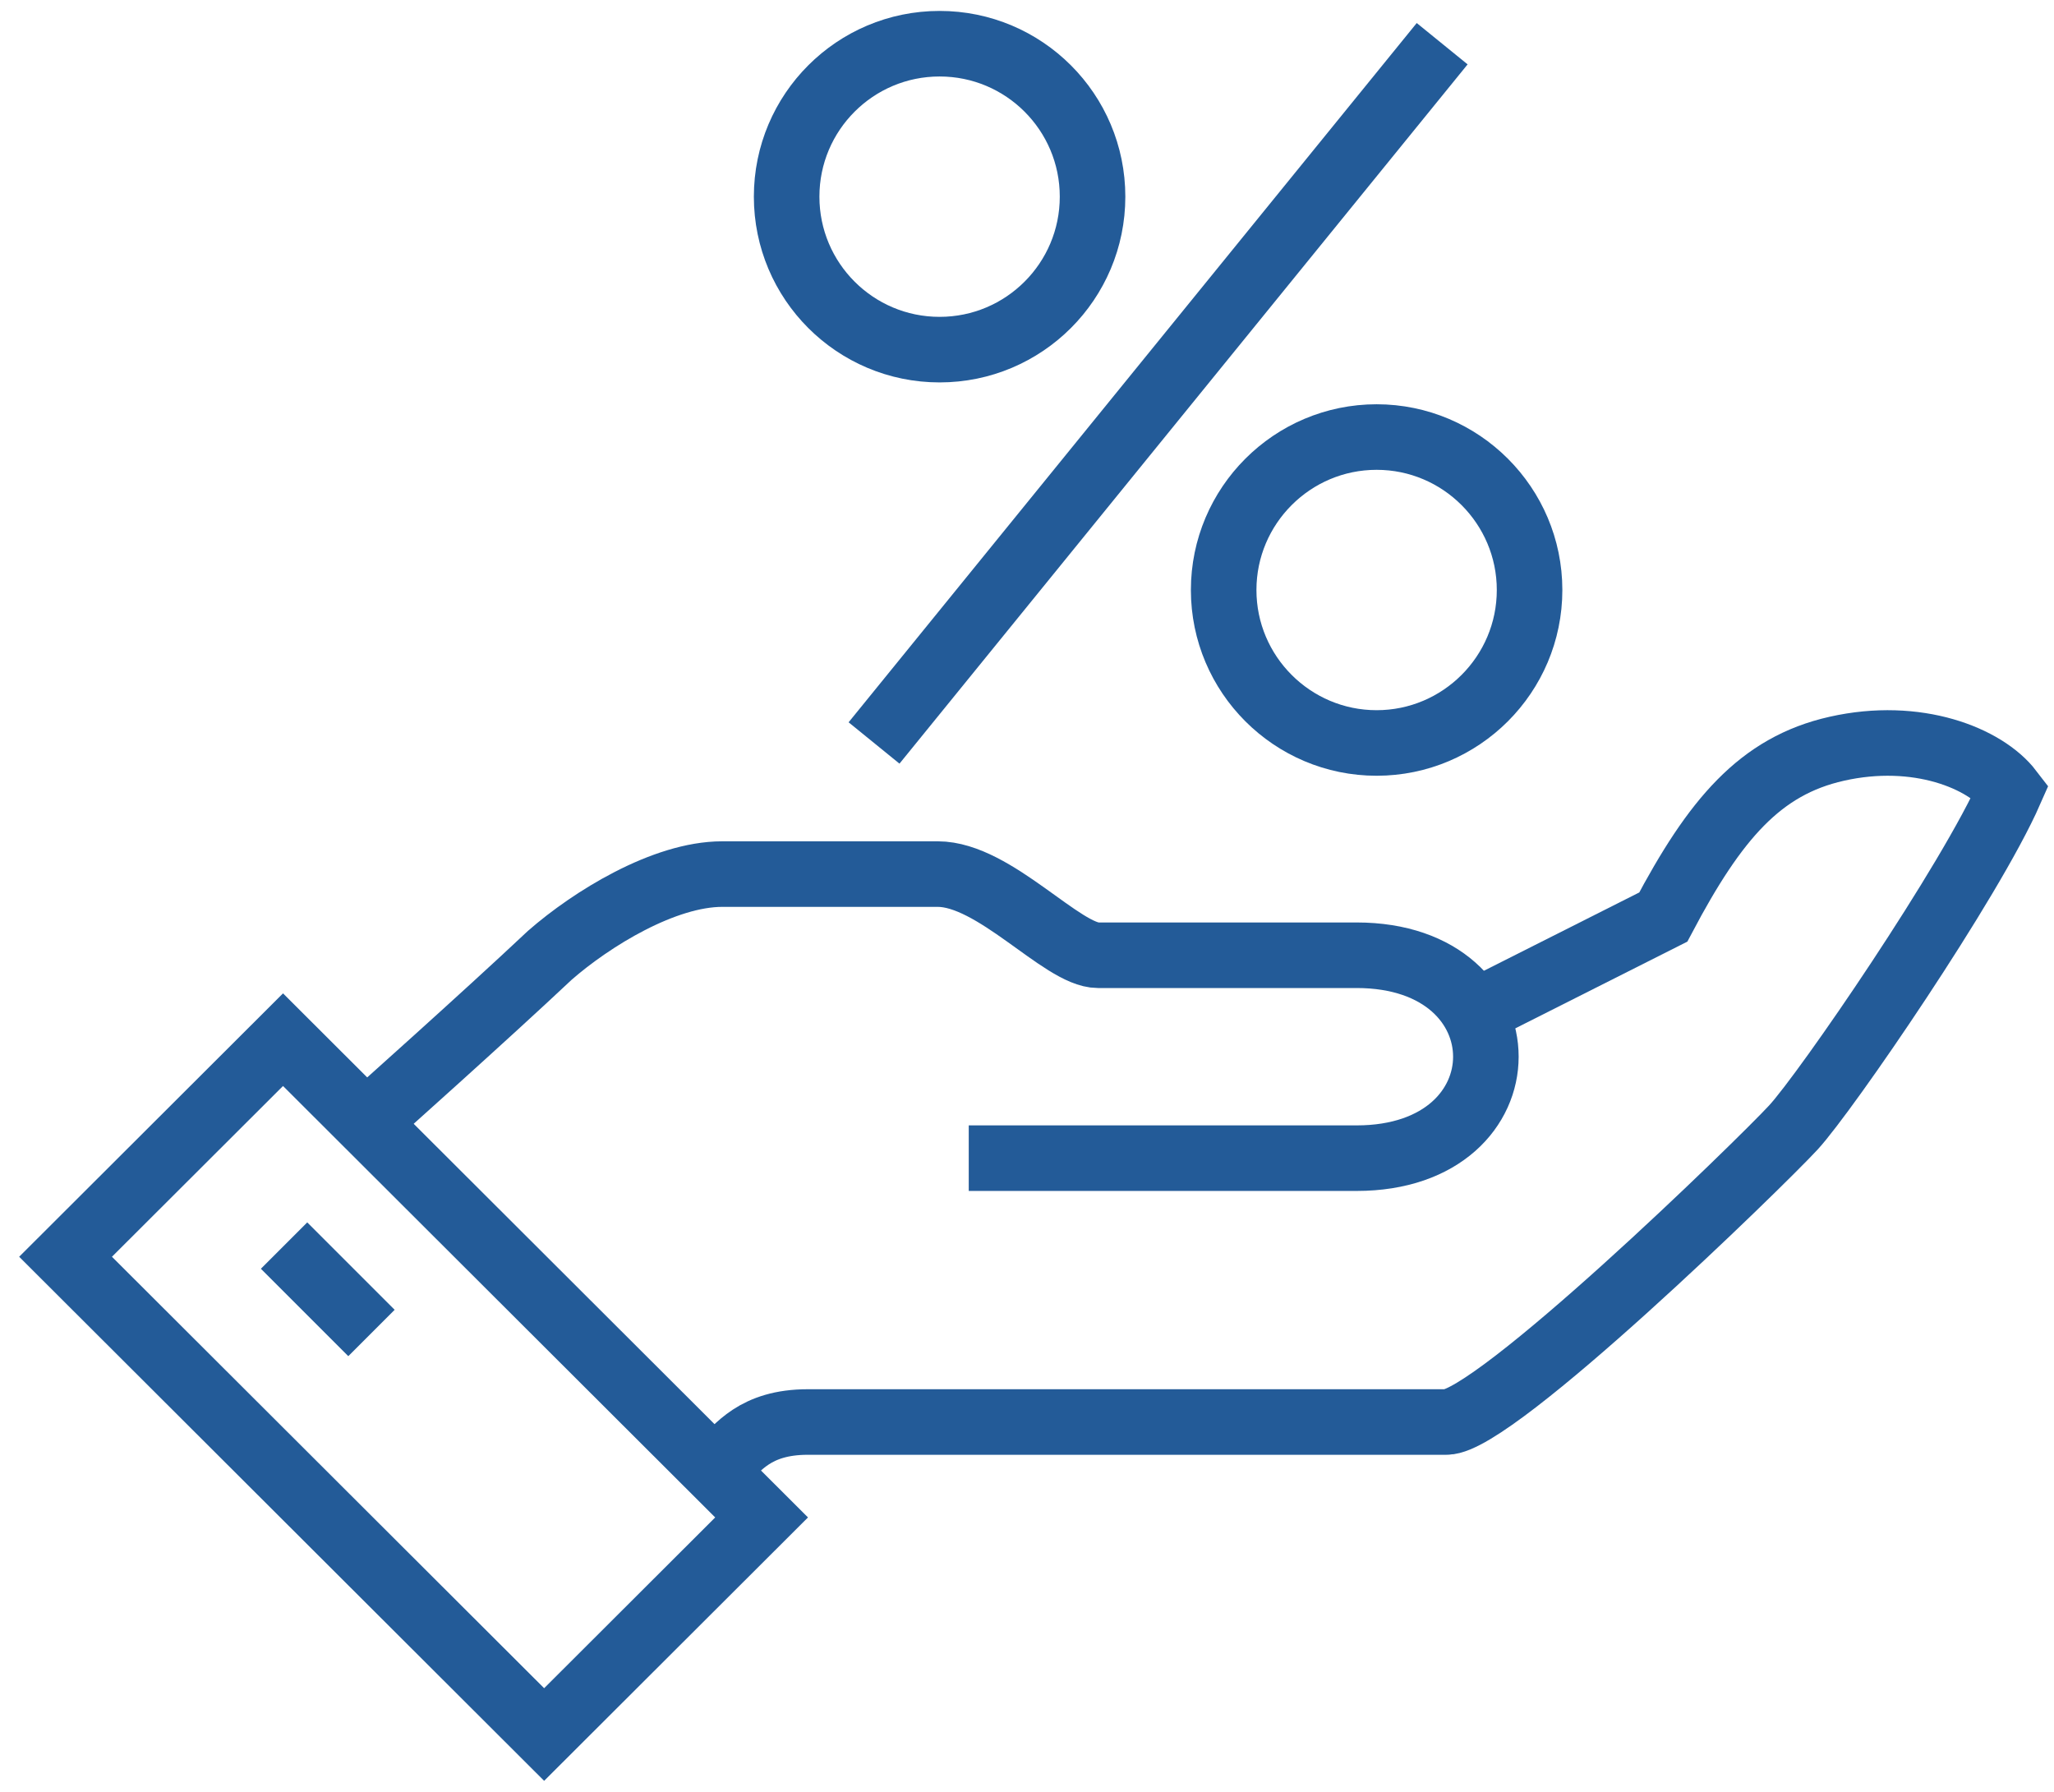
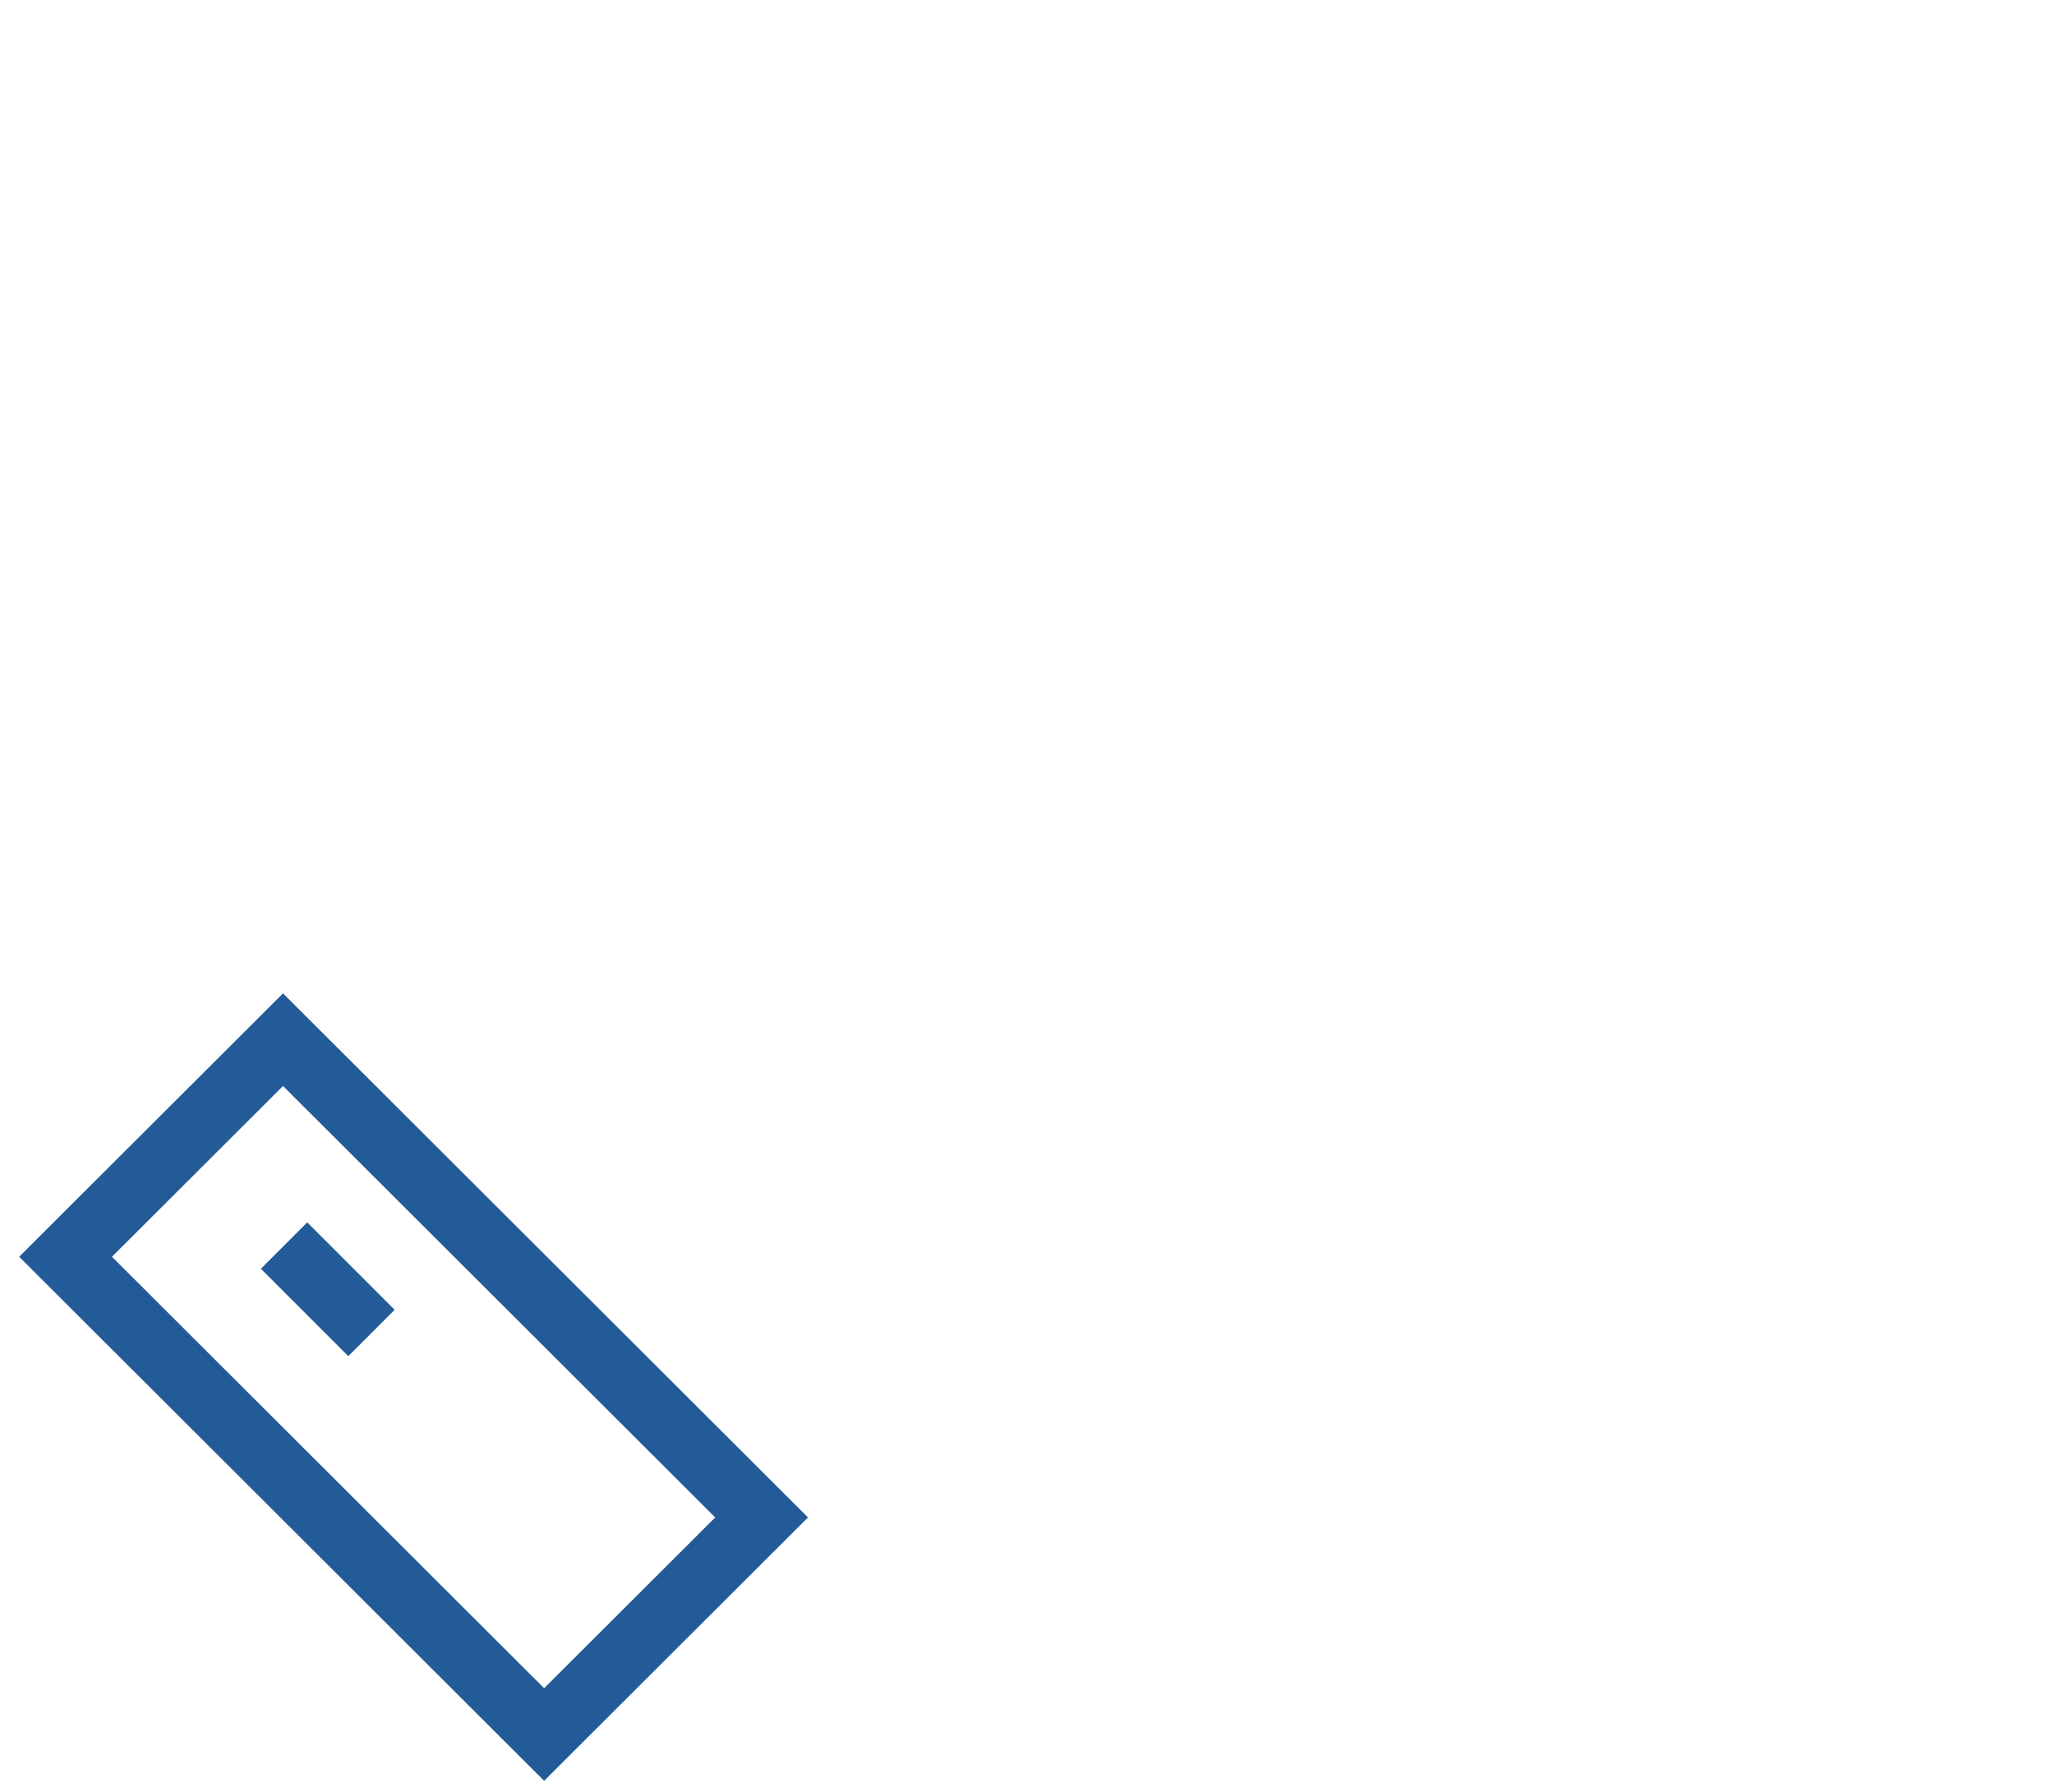
<svg xmlns="http://www.w3.org/2000/svg" width="94" height="82" viewBox="0 0 94 82" fill="none">
-   <path d="M33 67C33.754 66.268 34.548 65.074 36.97 65.074H66.192C68.396 65.074 80.526 53.27 82.074 51.595C83.563 49.977 90.174 40.349 92 36.19C90.849 34.688 87.732 33.436 84.059 34.264C80.545 35.053 78.481 37.499 76.118 41.967L67.026 46.55" stroke="#235B98" stroke-width="3" stroke-miterlimit="10" />
-   <path d="M44.334 53H62.084C69.972 53 69.972 43.714 62.084 43.714H50.251C48.614 43.714 45.517 40 42.914 40H33.053C30.391 40 27.078 42.043 25.165 43.714C22.206 46.5 17 51.143 17 51.143" stroke="#235B98" stroke-width="3" stroke-miterlimit="10" />
  <path d="M12.952 47.578L3 57.512L24.902 79.375L34.854 69.441L12.952 47.578Z" stroke="#235B98" stroke-width="3" stroke-miterlimit="10" />
  <path d="M13 57L17 61" stroke="#235B98" stroke-width="3" stroke-miterlimit="10" />
-   <path d="M43 16C46.866 16 50 12.866 50 9C50 5.134 46.866 2 43 2C39.134 2 36 5.134 36 9C36 12.866 39.134 16 43 16Z" stroke="#235B98" stroke-width="3" stroke-miterlimit="10" />
-   <path d="M63 34C59.14 34 56 30.86 56 27C56 23.14 59.14 20 63 20C66.86 20 70 23.14 70 27C70 30.86 66.86 34 63 34Z" stroke="#235B98" stroke-width="3" stroke-miterlimit="10" />
-   <path d="M40 34L66 2" stroke="#235B98" stroke-width="3" stroke-miterlimit="10" />
</svg>